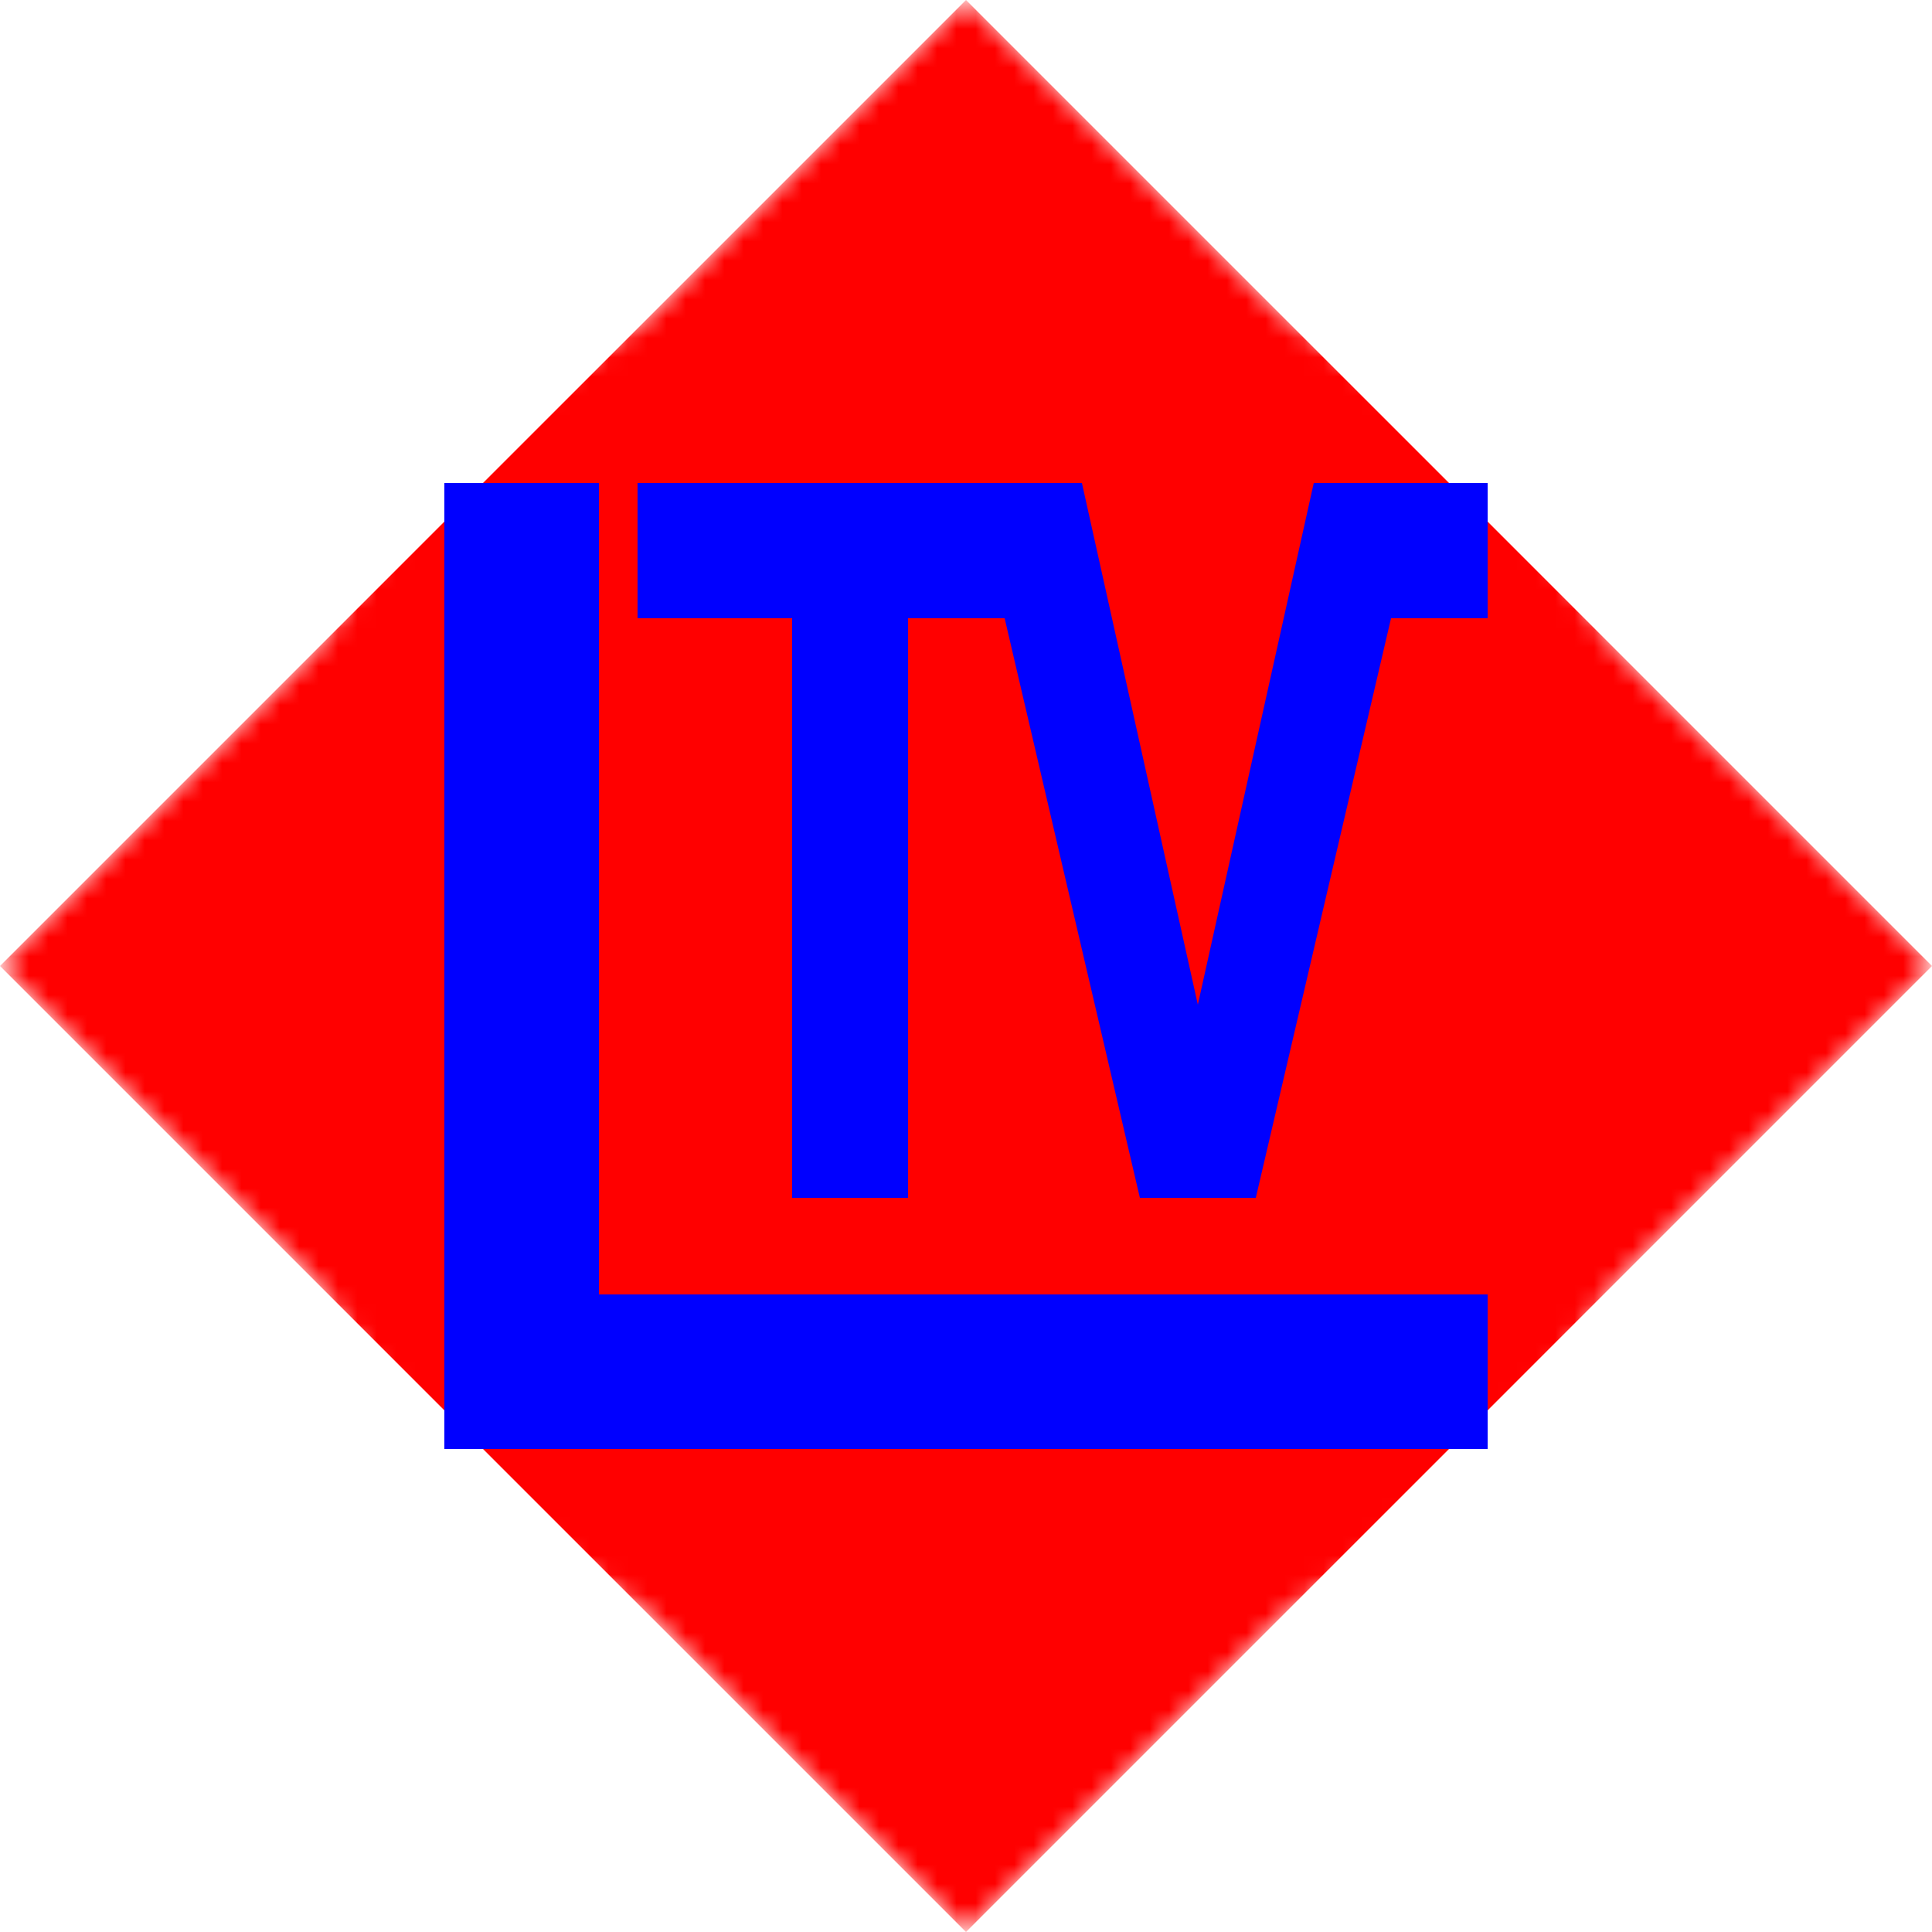
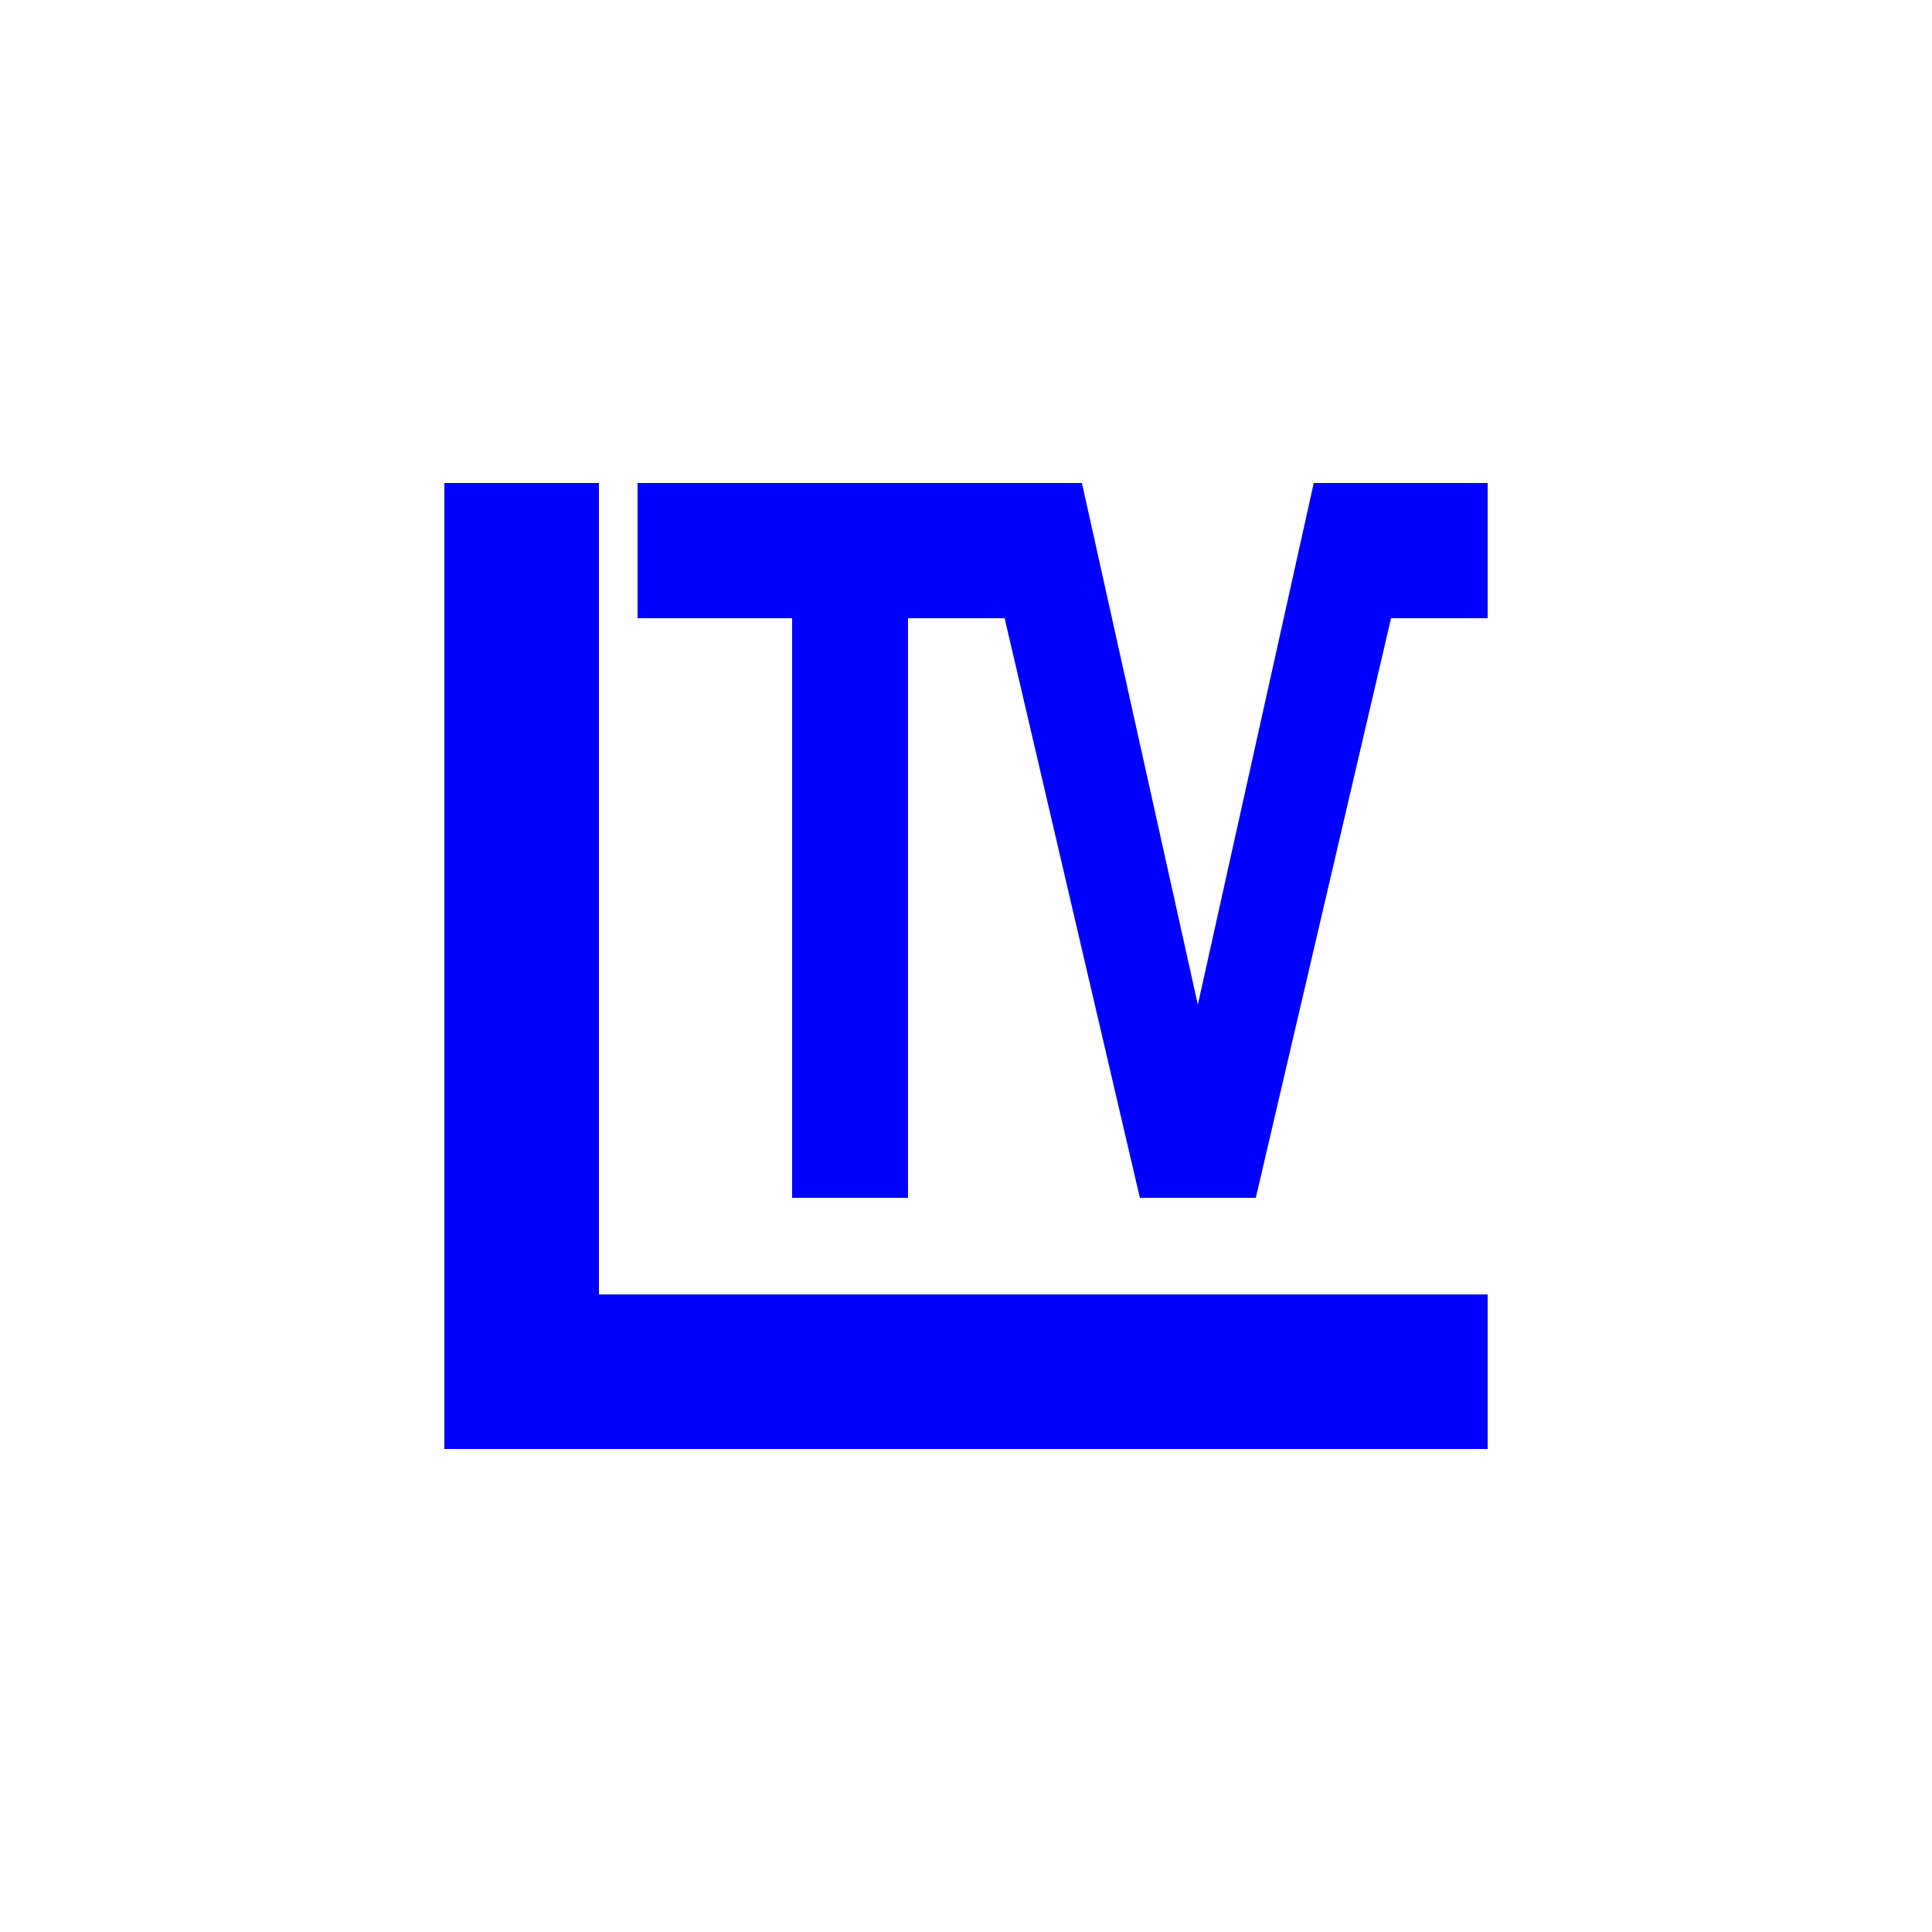
<svg xmlns="http://www.w3.org/2000/svg" width="100px" height="100px" viewBox="0 0 100 100">
  <defs>
    <mask id="circle-mask">
      <path d="M50 0L100 50L50 100L0 50 z" fill="white" />
      <circle cx="50" cy="50" r="37" fill="black" />
    </mask>
  </defs>
-   <path d="M50 0L100 50L50 100L0 50 z" fill="red" mask="url(#circle-mask)" />
  <path d="M23 25 V75 H77 V67 H31 V25z" fill="blue" />
  <path d="M56 25 H33 V32 H41 V62 H47 V32 H52 L59 62 H65 L72 32 H77 V25 H70 L68 25 L62 52z" fill="blue" />
</svg>